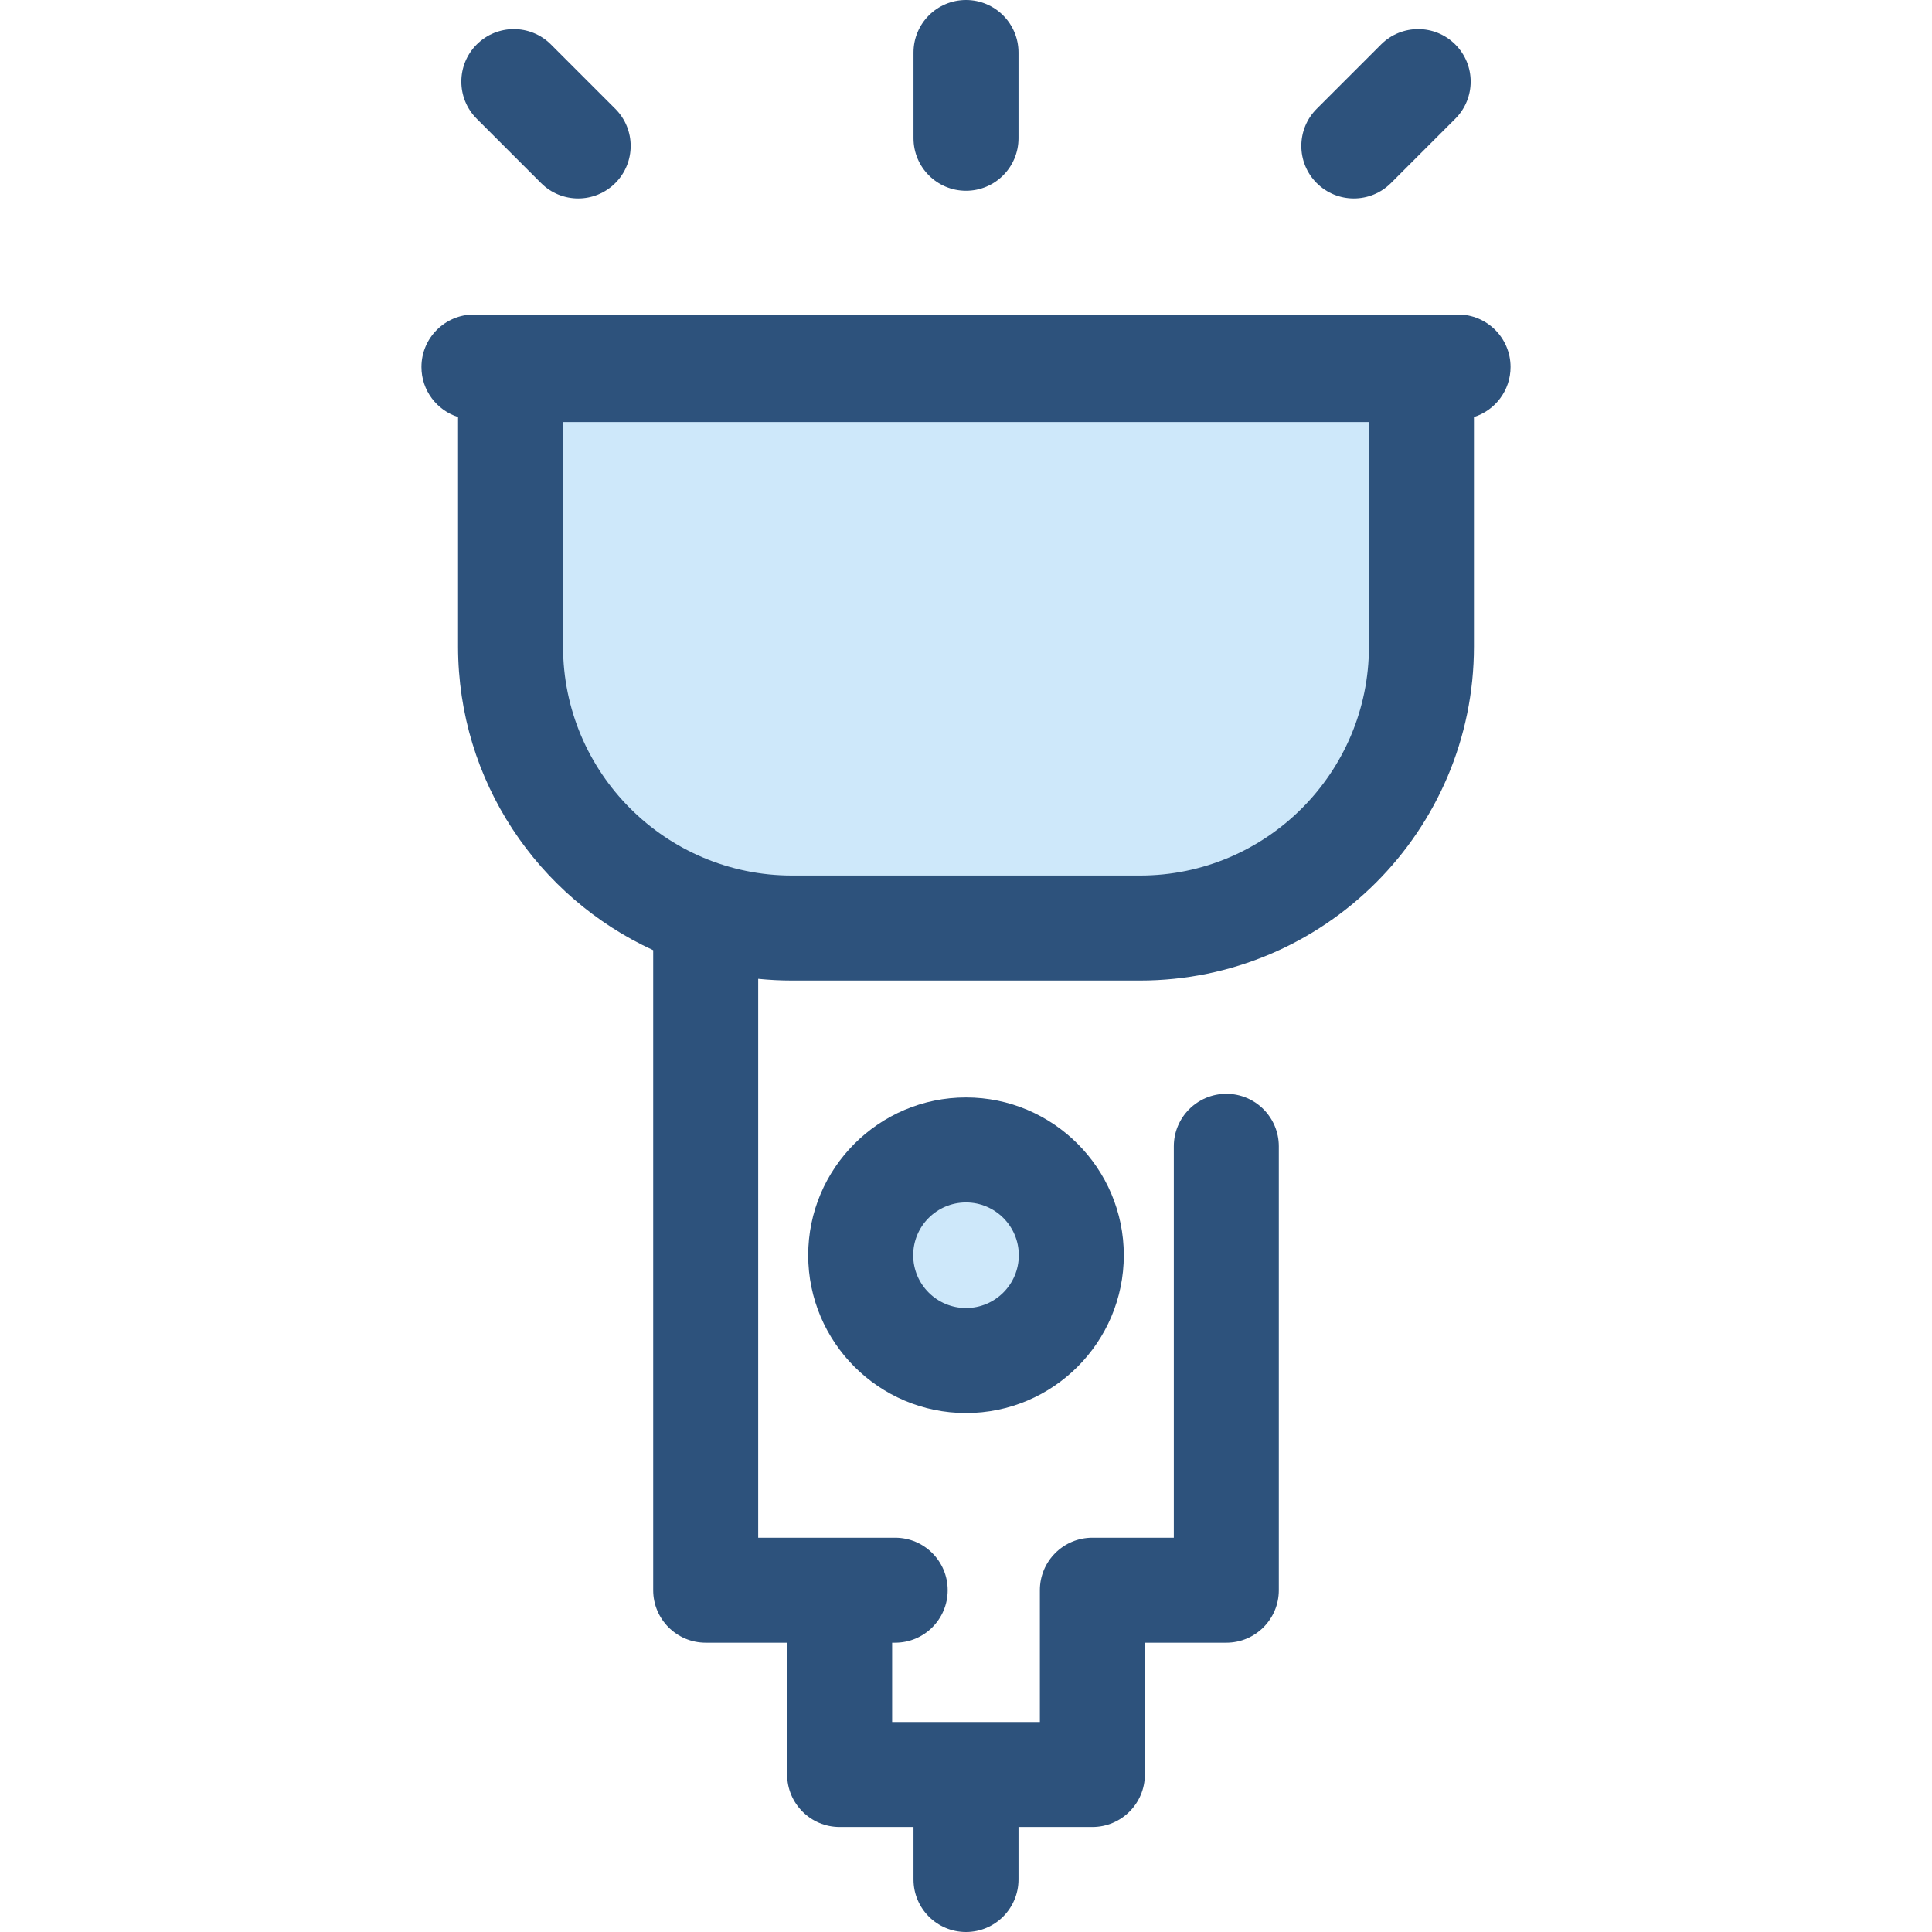
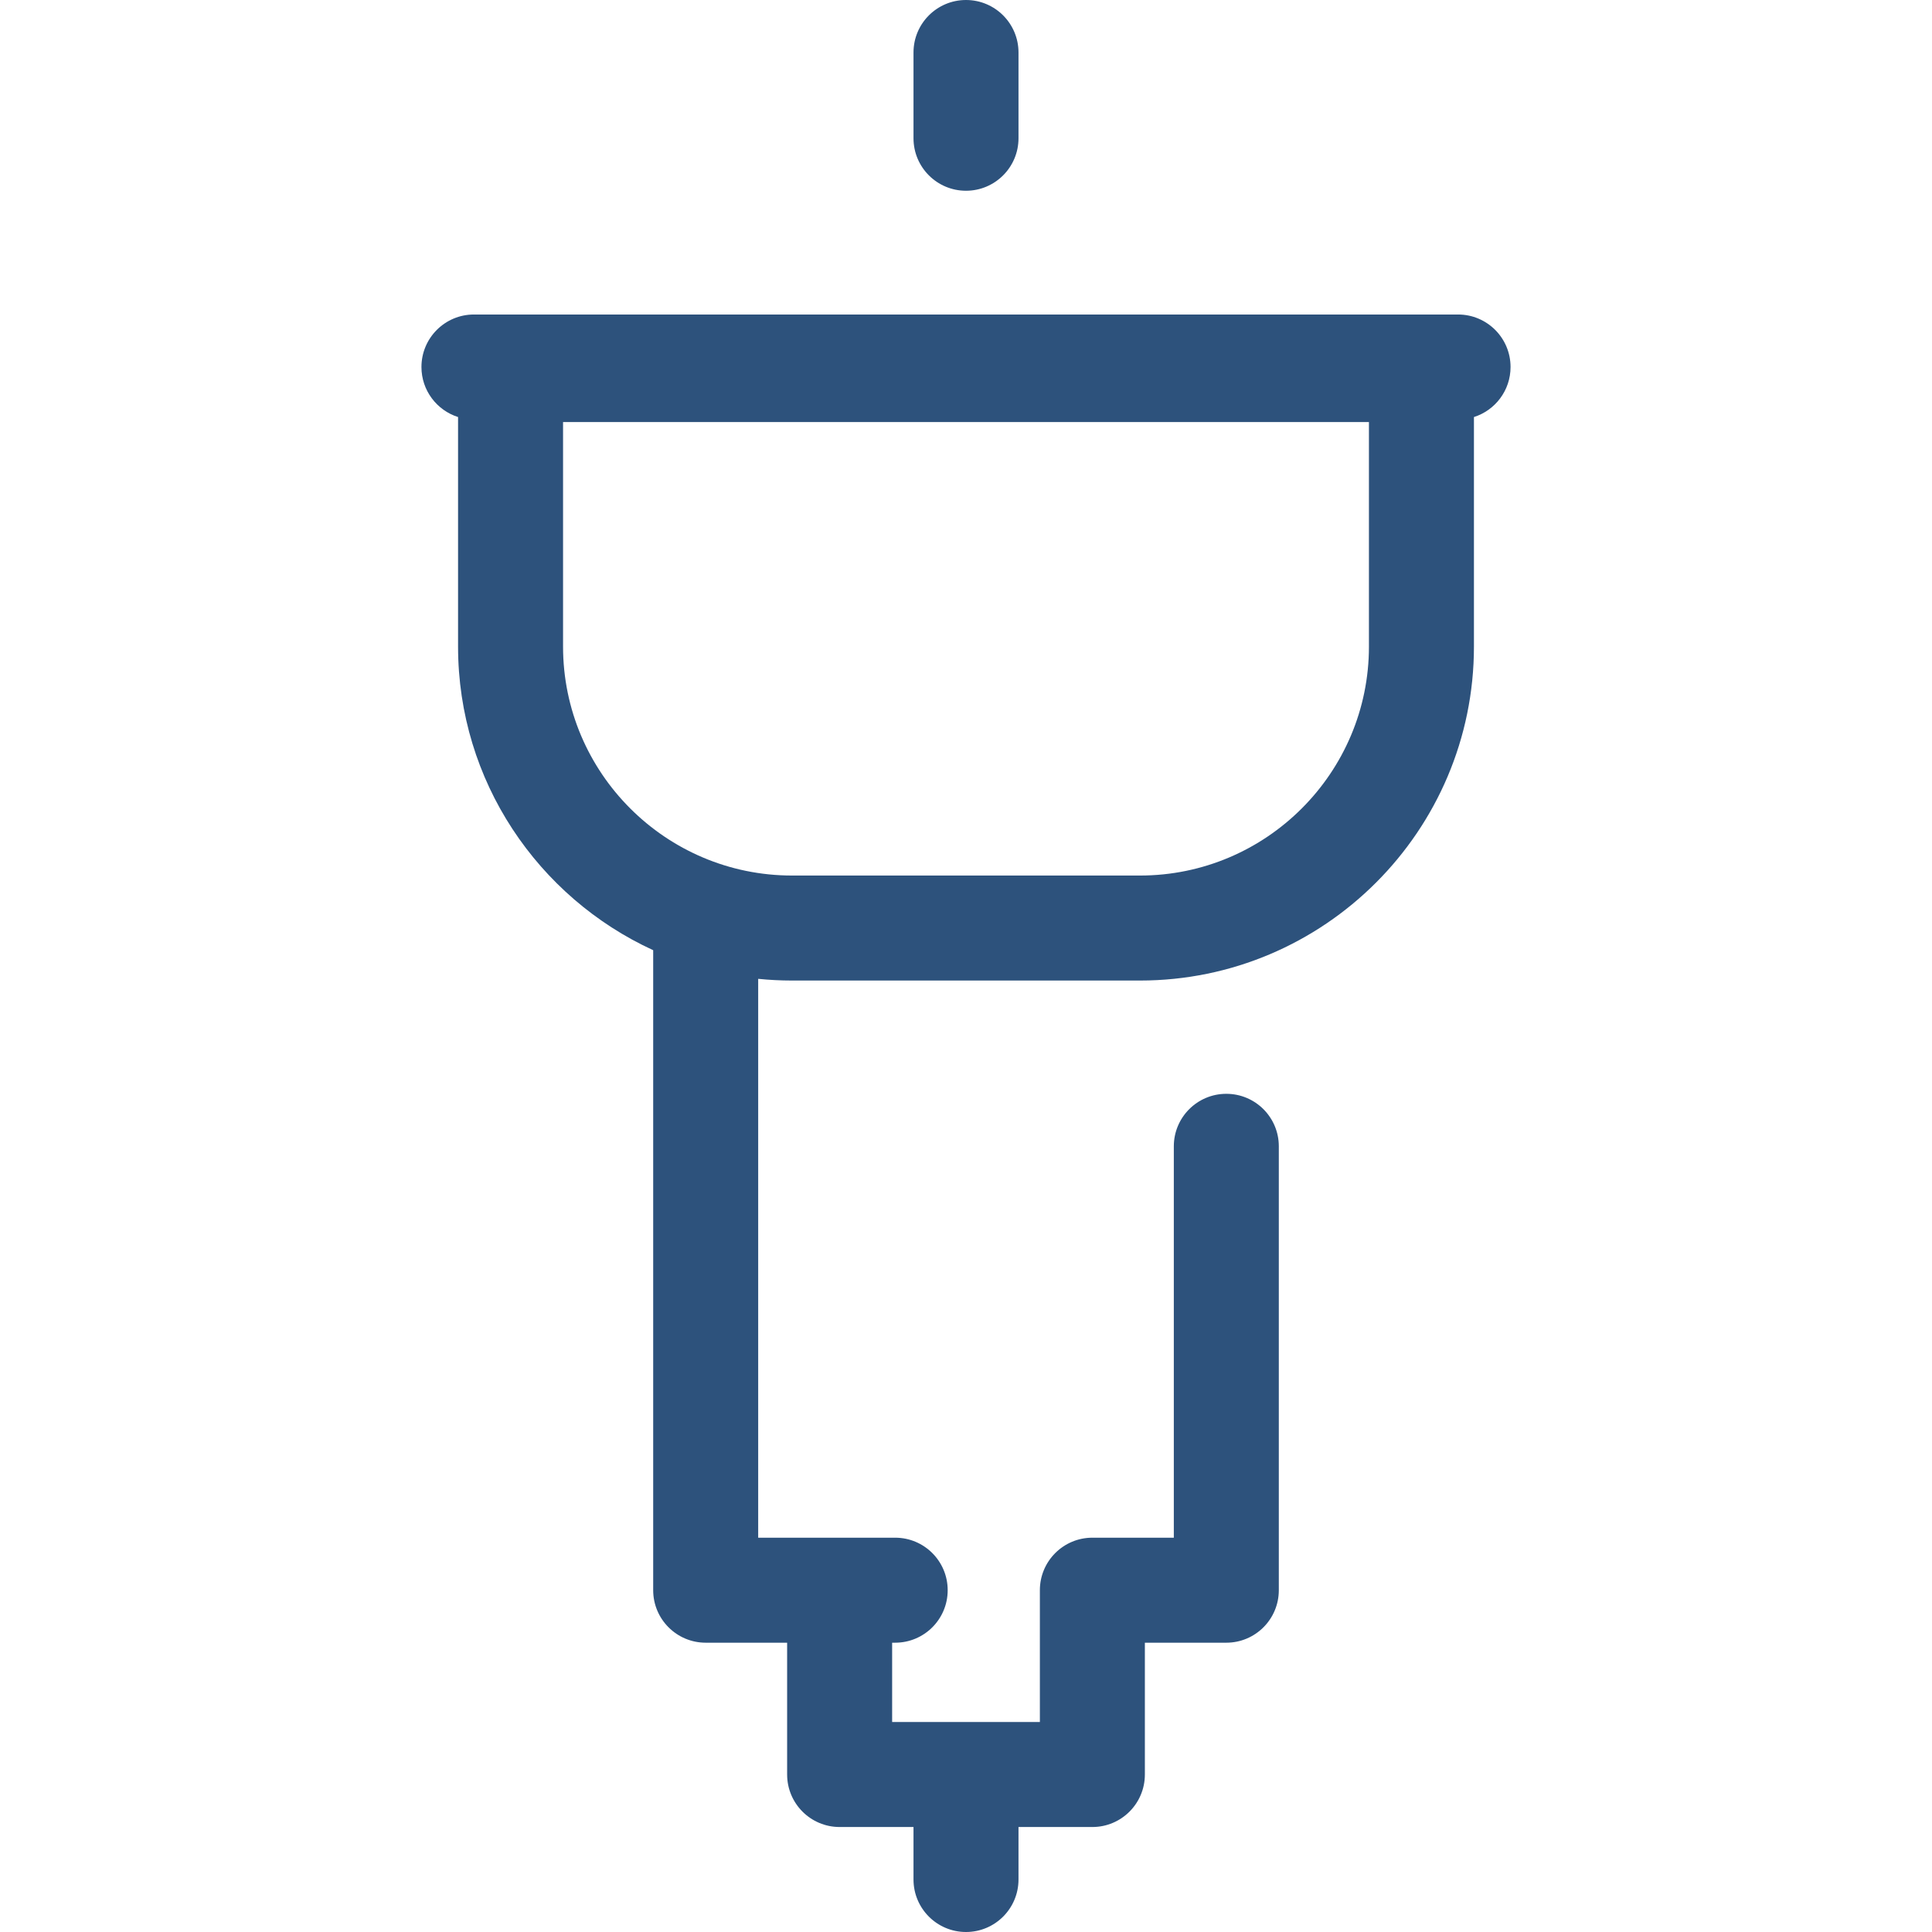
<svg xmlns="http://www.w3.org/2000/svg" height="800px" width="800px" version="1.1" id="Layer_1" viewBox="0 0 512.001 512.001" xml:space="preserve">
  <g>
-     <path style="fill:#CEE8FA;" d="M302.105,245.941h-92.211c-41.195,0-74.592-33.395-74.592-74.592V97.943h241.393v73.408   C376.697,212.546,343.302,245.941,302.105,245.941z" />
-     <circle style="fill:#CEE8FA;" cx="255.999" cy="332.659" r="27.909" />
-   </g>
+     </g>
  <g>
    <path style="fill:#2D527C;" d="M400.313,97.26c0-7.684-6.229-13.913-13.913-13.913H125.601c-7.684,0-13.913,6.229-13.913,13.913   c0,6.216,4.078,11.477,9.703,13.26v60.83c0,35.677,21.231,66.468,51.71,80.461V421.42c0,7.684,6.229,13.913,13.913,13.913h21.585   v34.933c0,7.684,6.229,13.913,13.913,13.913h19.576v13.91c0,7.684,6.229,13.913,13.913,13.913c7.684,0,13.913-6.229,13.913-13.913   v-13.91h19.576c7.684,0,13.913-6.229,13.913-13.913v-34.933h21.585c7.684,0,13.913-6.229,13.913-13.913V303.785   c0-7.684-6.229-13.913-13.913-13.913c-7.684,0-13.913,6.229-13.913,13.913v103.721h-21.585c-7.684,0-13.913,6.229-13.913,13.913   v34.933h-39.151v-21.02h0.808c7.684,0,13.913-6.229,13.913-13.913s-6.229-13.913-13.913-13.913h-36.306V259.402   c2.95,0.298,5.941,0.452,8.967,0.452h92.21c48.801,0,88.505-39.702,88.505-88.503v-60.83   C396.235,108.737,400.313,103.476,400.313,97.26z M362.784,171.351c0,33.458-27.219,60.677-60.679,60.677h-92.21   c-33.458,0-60.679-27.219-60.679-60.677v-59.496h213.567V171.351z" />
-     <path style="fill:#2D527C;" d="M214.181,332.655c0,23.059,18.76,41.82,41.82,41.82s41.82-18.76,41.82-41.82   s-18.76-41.821-41.82-41.821S214.181,309.596,214.181,332.655z M269.994,332.655c0,7.716-6.278,13.994-13.994,13.994   c-7.716,0-13.994-6.278-13.994-13.994s6.278-13.995,13.994-13.995C263.717,318.66,269.994,324.939,269.994,332.655z" />
    <path style="fill:#2D527C;" d="M256.001,50.55c-7.684,0-13.913-6.229-13.913-13.913V13.913C242.088,6.229,248.317,0,256.001,0   c7.684,0,13.913,6.229,13.913,13.913v22.724C269.914,44.32,263.685,50.55,256.001,50.55z" />
-     <path style="fill:#2D527C;" d="M358.779,52.587c-3.562,0-7.121-1.358-9.838-4.075c-5.433-5.433-5.433-14.243,0-19.676   l17.053-17.052c5.433-5.432,14.241-5.433,19.676,0c5.433,5.433,5.433,14.243,0,19.676l-17.053,17.052   C365.899,51.228,362.339,52.587,358.779,52.587z" />
-     <path style="fill:#2D527C;" d="M153.223,52.587c-3.56,0-7.121-1.358-9.838-4.075L126.333,31.46c-5.433-5.433-5.434-14.243,0-19.676   s14.243-5.434,19.676,0l17.052,17.052c5.433,5.433,5.434,14.243,0,19.676C160.345,51.228,156.783,52.587,153.223,52.587z" />
  </g>
</svg>